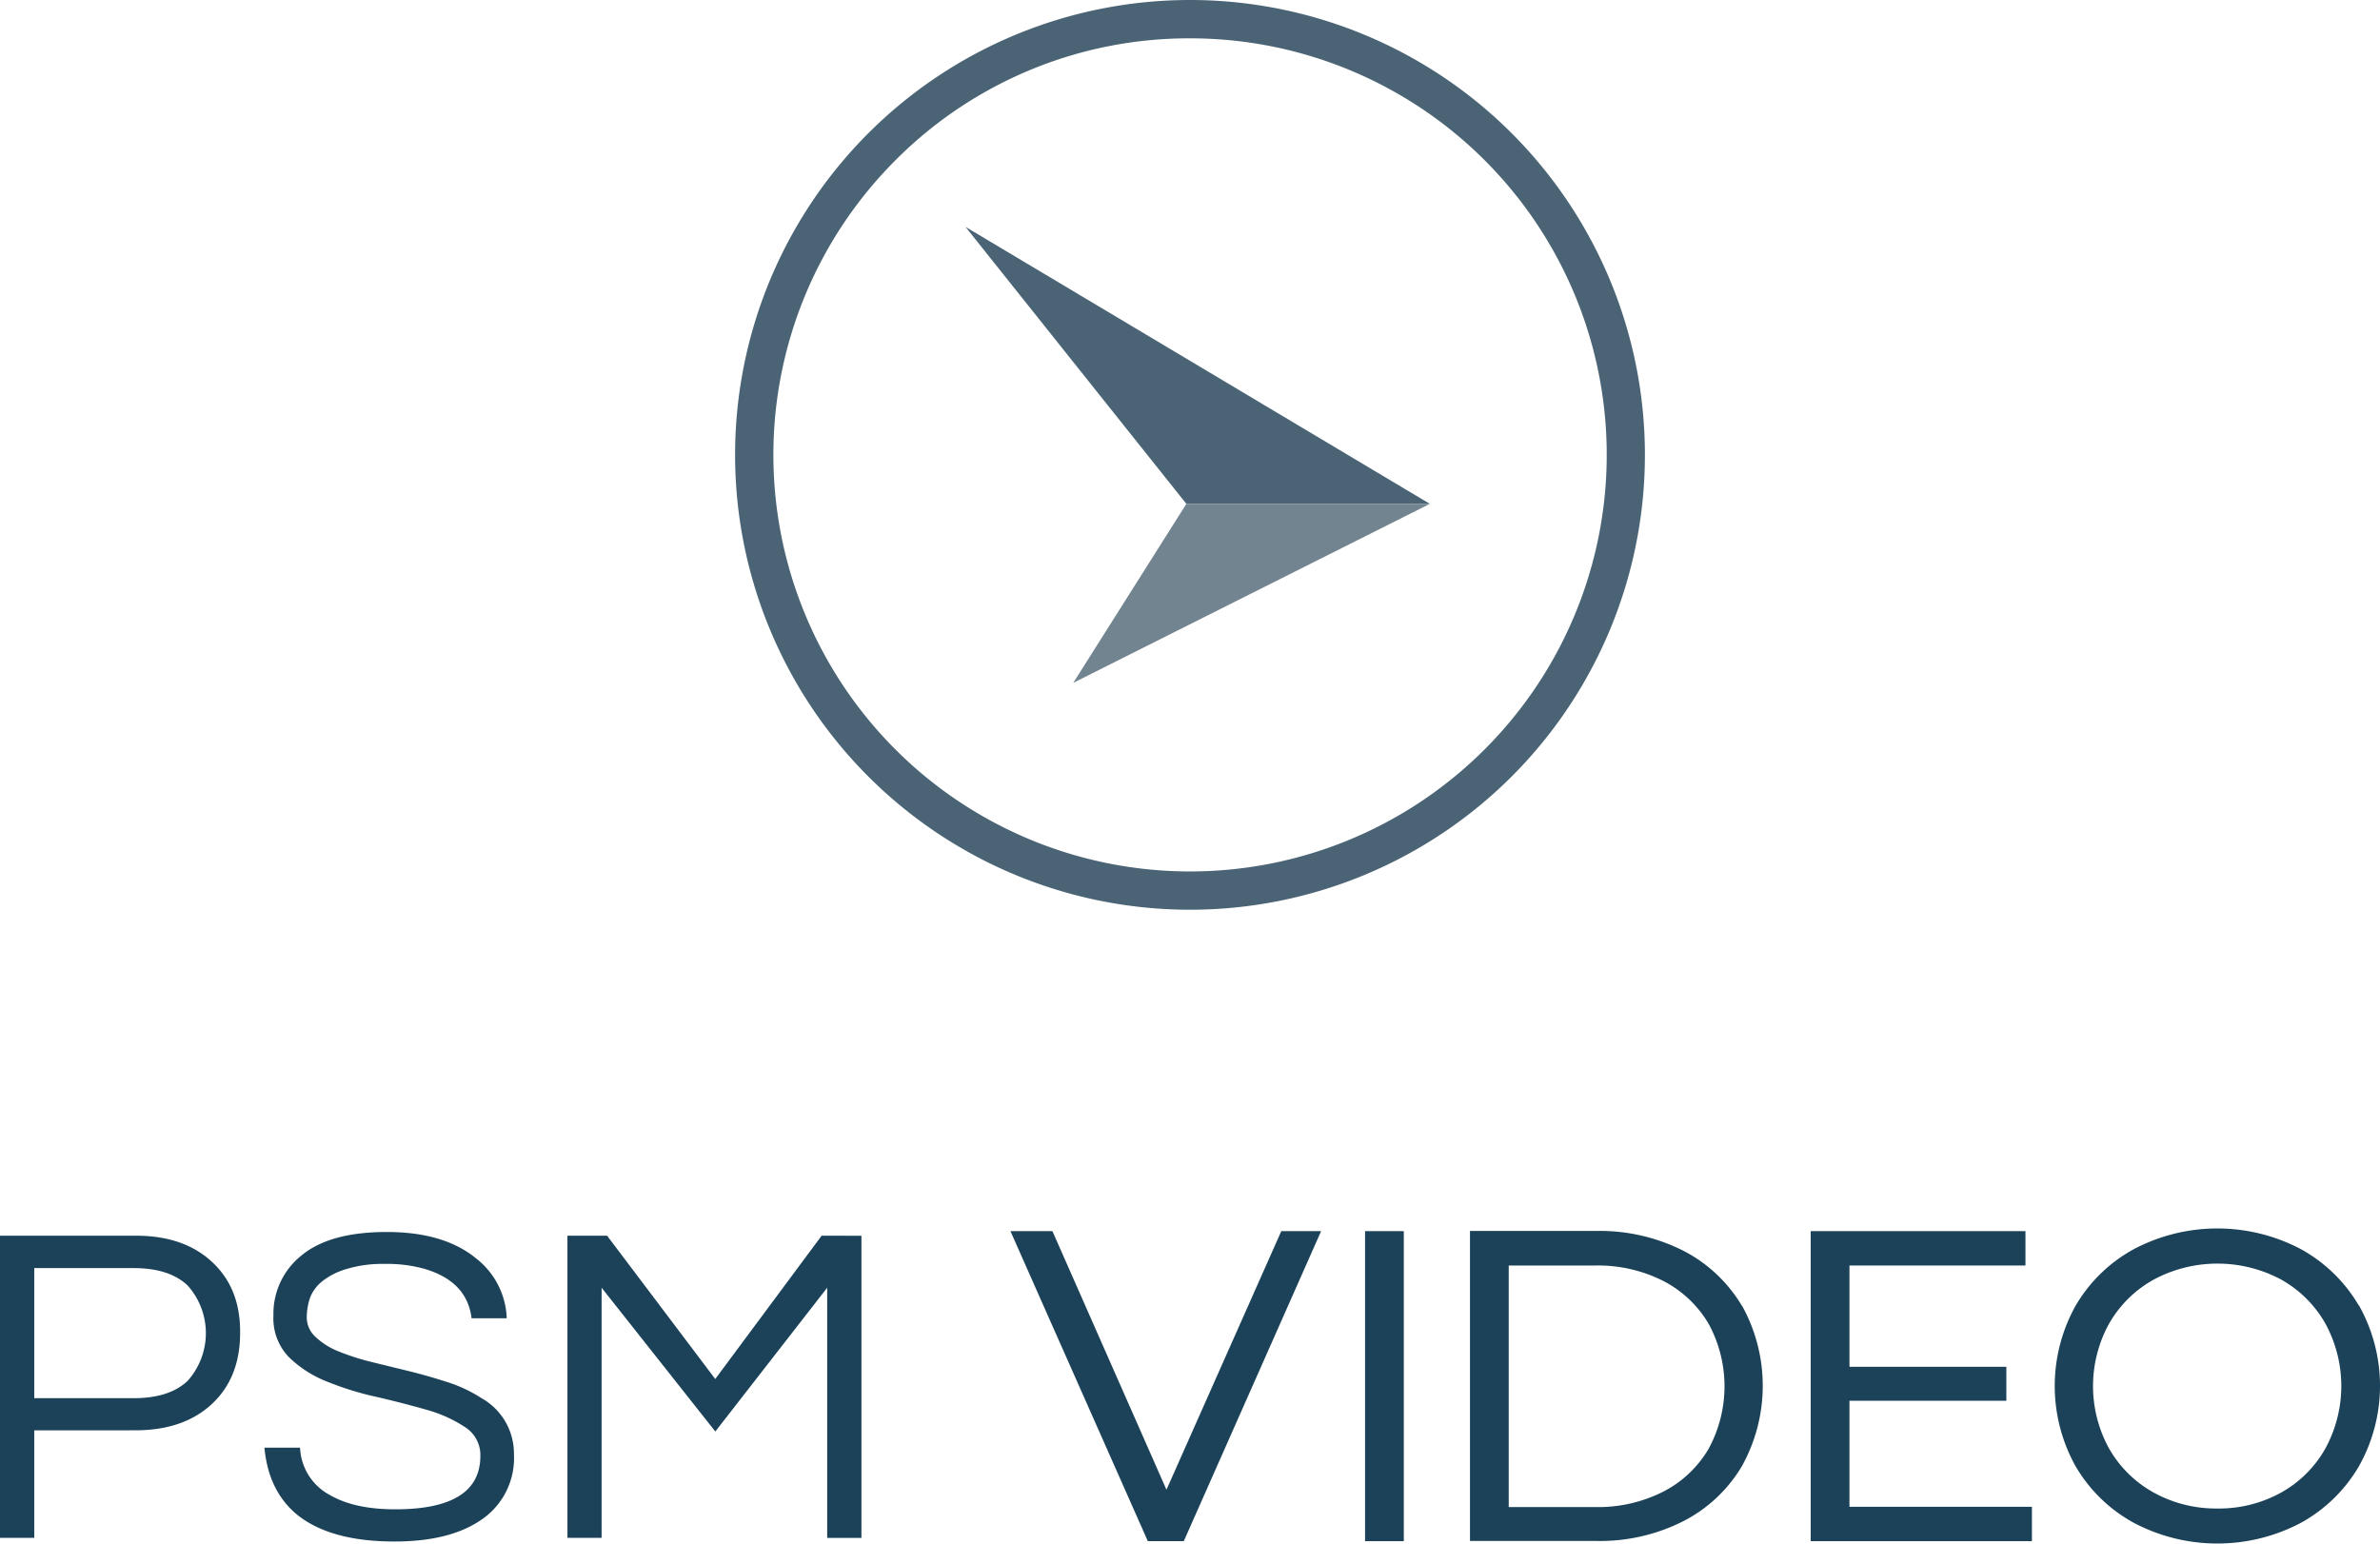
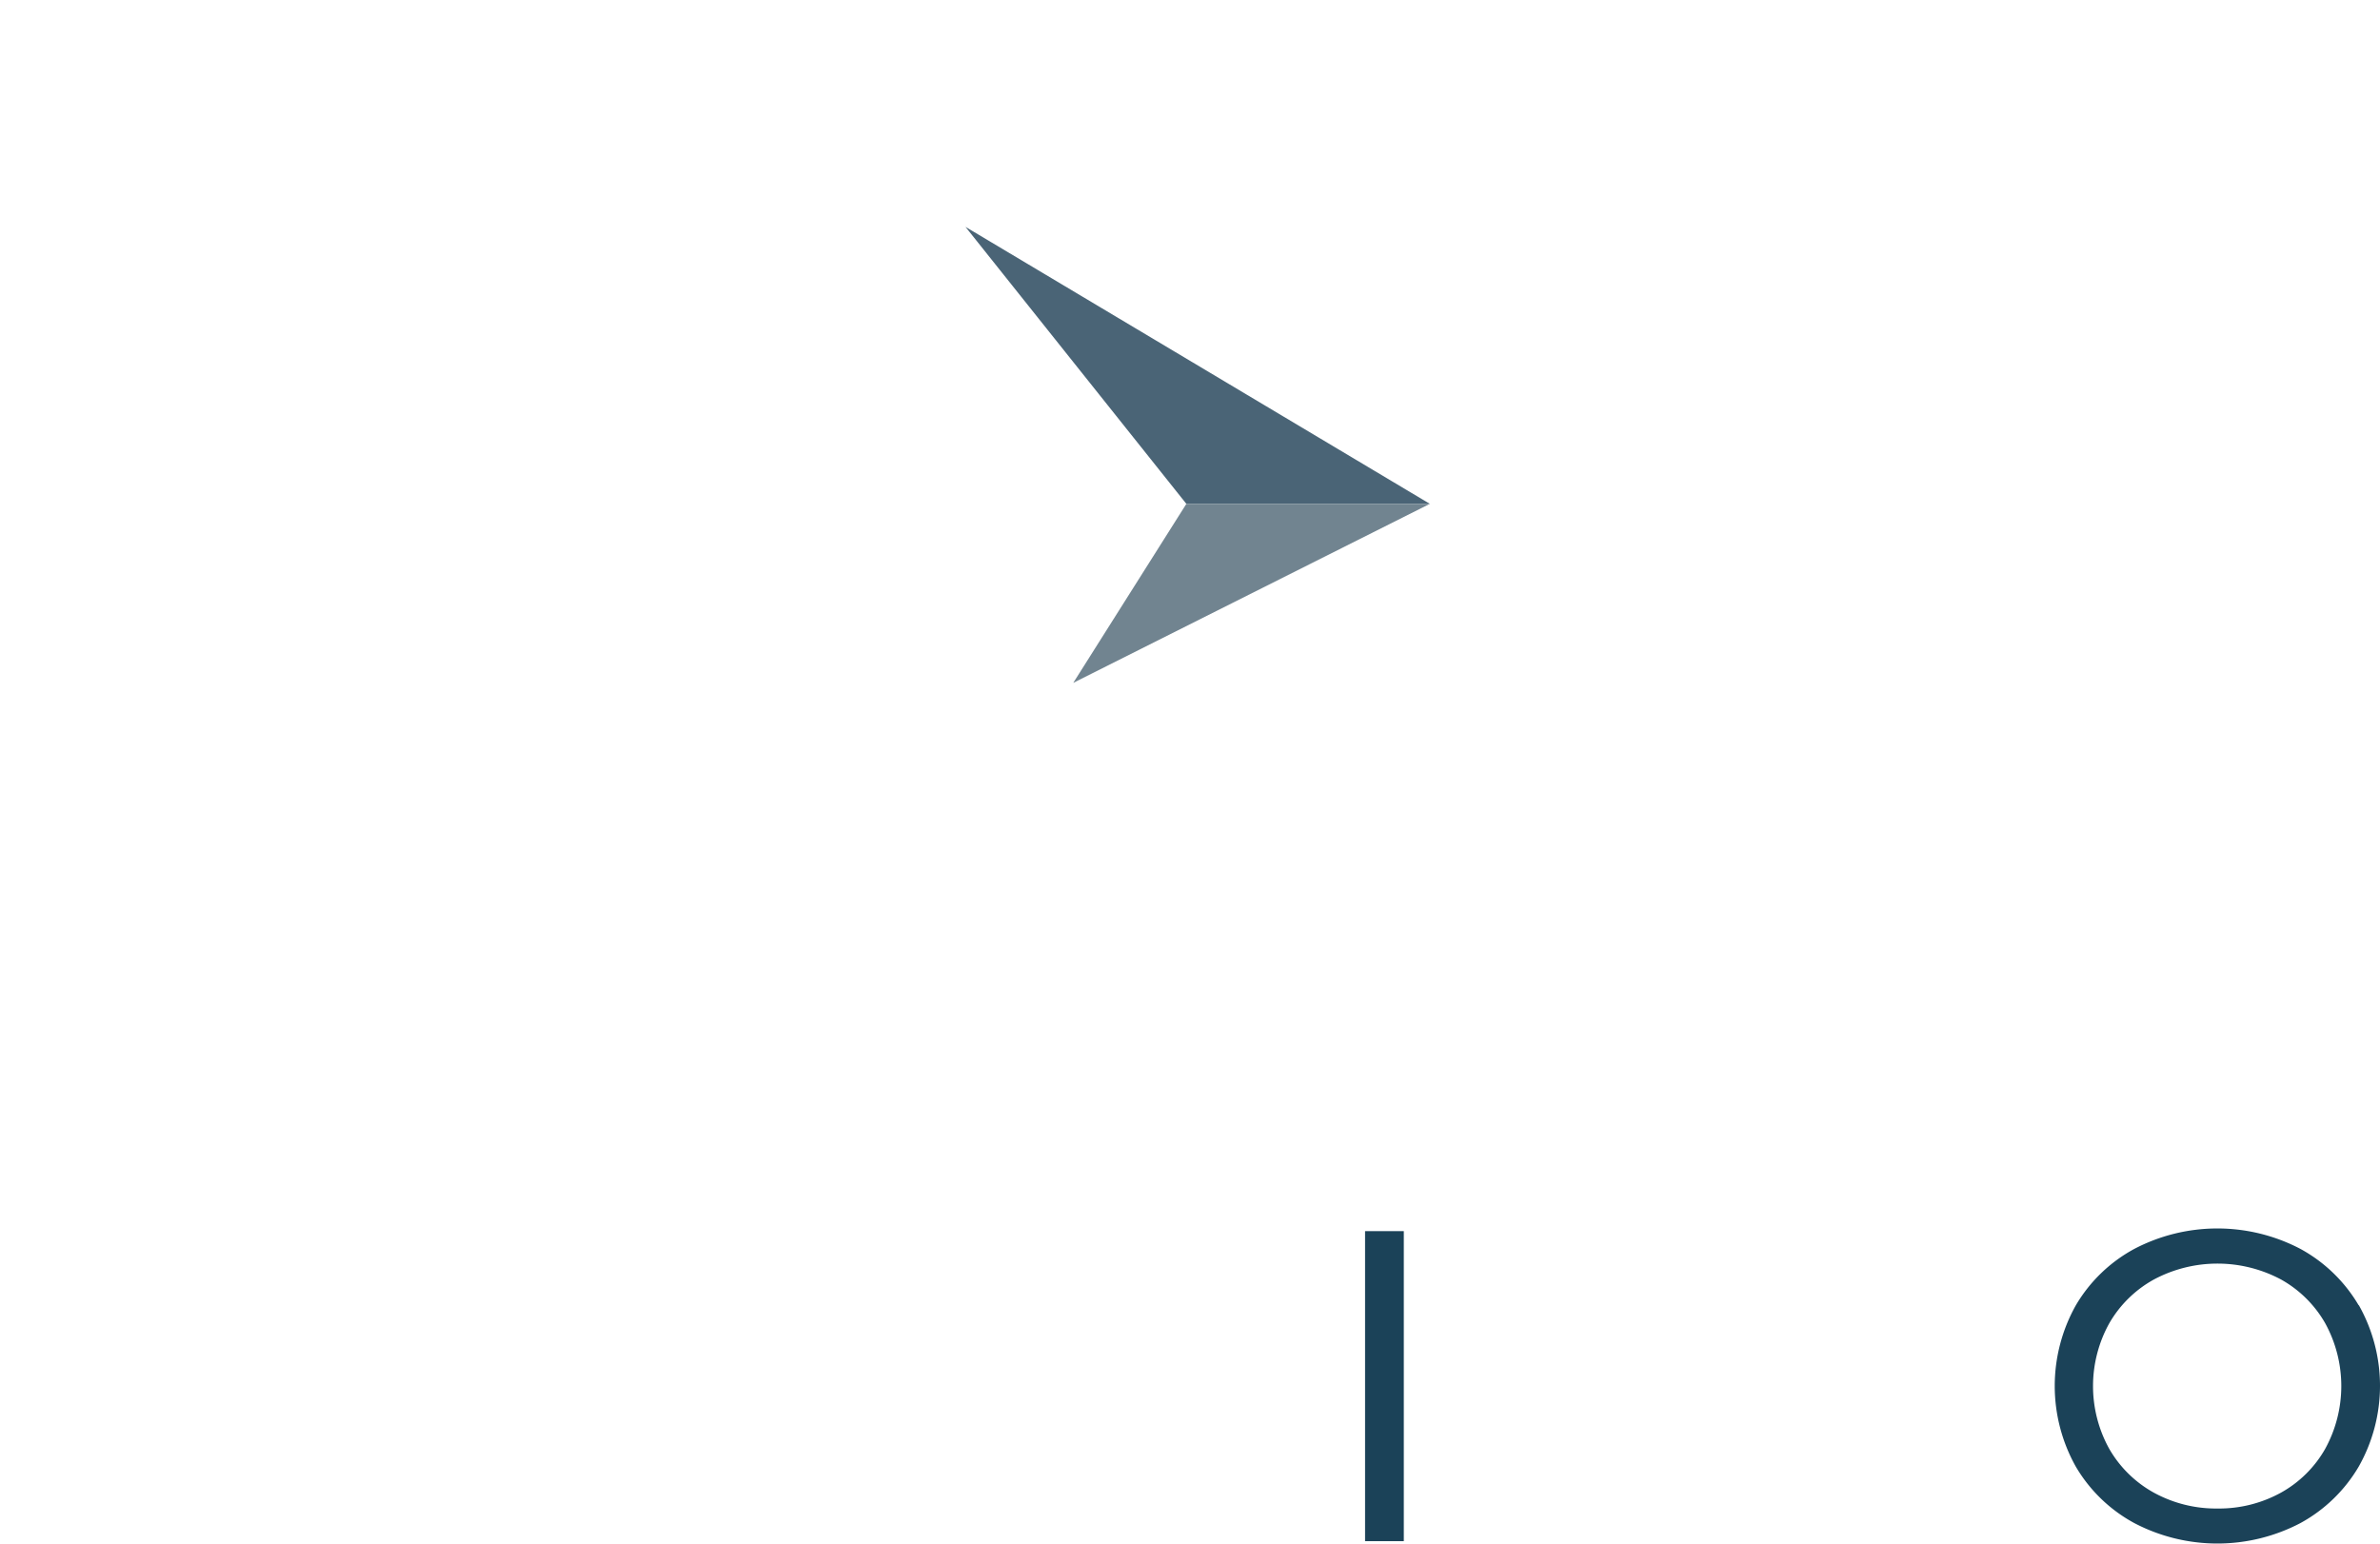
<svg xmlns="http://www.w3.org/2000/svg" viewBox="0 0 360 233.54">
  <defs>
    <style>.cls-1,.cls-3{fill:#4a6476;}.cls-1,.cls-2,.cls-4{fill-rule:evenodd;}.cls-2{fill:#718490;}.cls-4,.cls-5{fill:#1b4258;}</style>
  </defs>
  <g id="Слой_2" data-name="Слой 2">
    <g id="Слой_1-2" data-name="Слой 1">
      <g id="Вертикальный_без_дескриптора" data-name="Вертикальный без дескриптора">
        <g id="Вертикальный_без_дескриптора-2" data-name="Вертикальный без дескриптора">
          <polygon class="cls-1" points="179.45 76.22 146.04 34.32 216.28 76.22 179.45 76.22" />
          <polygon class="cls-2" points="179.45 76.22 216.28 76.22 162.34 103.3 179.45 76.22" />
-           <path class="cls-3" d="M180,5.8a63,63,0,0,1,44.56,107.57,63,63,0,0,1-89.12-89.12A62.61,62.61,0,0,1,180,5.8M180,0a68.81,68.81,0,1,0,68.81,68.81A68.81,68.81,0,0,0,180,0Z" />
        </g>
-         <path class="cls-4" d="M5.18,232.64H0V186.93H20.58q7.25,0,11.53,4t4.21,10.7q0,6.77-4.25,10.74t-11.49,4H5.18v16.29Zm0-40.81v19.68H20.23q5.39,0,8.15-2.62a10.81,10.81,0,0,0,0-14.43q-2.76-2.62-8.15-2.63Zm43.43,2.11a5.73,5.73,0,0,0-1.76,2.52,9.41,9.41,0,0,0-.45,2.93,4,4,0,0,0,1.35,2.87,11,11,0,0,0,3.55,2.21,36.64,36.64,0,0,0,5,1.59l5.77,1.41q2.94.74,5.77,1.66a21.72,21.72,0,0,1,5,2.38,9.61,9.61,0,0,1,4.9,8.5,11.25,11.25,0,0,1-4.8,9.8q-4.8,3.39-13.29,3.38-9.6,0-14.64-4Q40.61,225.61,40,219h5.39a8.49,8.49,0,0,0,4.55,7.18q3.73,2.15,9.88,2.14,12.84,0,12.84-8.08a5,5,0,0,0-2.31-4.35,20.68,20.68,0,0,0-5.8-2.62q-3.49-1-7.53-1.94A46,46,0,0,1,49.47,209a17.21,17.21,0,0,1-5.8-3.73A8.44,8.44,0,0,1,41.36,199a11.27,11.27,0,0,1,4.28-9.11q4.29-3.53,12.91-3.52t13.47,4a12,12,0,0,1,4.63,9.05H71.33q-.69-5.67-7.32-7.53a21,21,0,0,0-5.84-.69,18.64,18.64,0,0,0-5.86.8,10.74,10.74,0,0,0-3.7,1.93Zm81.69-7v45.71h-5.18V194.8L108.2,216.55,91,194.8v37.84H85.83V186.93h6l16.36,21.68,16.09-21.68Z" />
-         <polygon class="cls-5" points="199.83 186.24 179.06 233.14 173.62 233.14 152.84 186.24 159.19 186.24 176.44 225.36 193.81 186.24 199.83 186.24" />
        <rect class="cls-5" x="206.48" y="186.24" width="5.86" height="46.9" />
-         <path class="cls-5" d="M263.48,197.54a22,22,0,0,0-8.85-8.33,28,28,0,0,0-13.09-3H222.35v46.9h19.19a27.88,27.88,0,0,0,13.09-3,21.87,21.87,0,0,0,8.85-8.32,25,25,0,0,0,0-24.31Zm-35.27-6.1h13.07a21.85,21.85,0,0,1,10.32,2.34,17,17,0,0,1,6.82,6.43,19.78,19.78,0,0,1,0,19,16.86,16.86,0,0,1-6.82,6.43,21.73,21.73,0,0,1-10.32,2.34H228.21Z" />
-         <polygon class="cls-5" points="307.35 227.94 307.35 233.14 273.89 233.14 273.89 186.24 306.37 186.24 306.37 191.44 279.75 191.44 279.75 206.76 303.48 206.76 303.48 211.9 279.75 211.9 279.75 227.94 307.35 227.94" />
        <path class="cls-5" d="M356.78,197.47a23,23,0,0,0-8.81-8.54,27.07,27.07,0,0,0-25.14,0,22.88,22.88,0,0,0-8.85,8.55,24.94,24.94,0,0,0,0,24.37,22.88,22.88,0,0,0,8.85,8.55,27.07,27.07,0,0,0,25.14,0,23,23,0,0,0,8.81-8.54,24.82,24.82,0,0,0,0-24.45ZM335.43,228.2a19.55,19.55,0,0,1-9.62-2.39,17.58,17.58,0,0,1-6.76-6.63,19.59,19.59,0,0,1,0-19,17.58,17.58,0,0,1,6.76-6.63,20.42,20.42,0,0,1,19.21,0,17.51,17.51,0,0,1,6.69,6.62,19.75,19.75,0,0,1,0,19,17.39,17.39,0,0,1-6.69,6.63A19.38,19.38,0,0,1,335.43,228.2Z" />
      </g>
    </g>
  </g>
</svg>